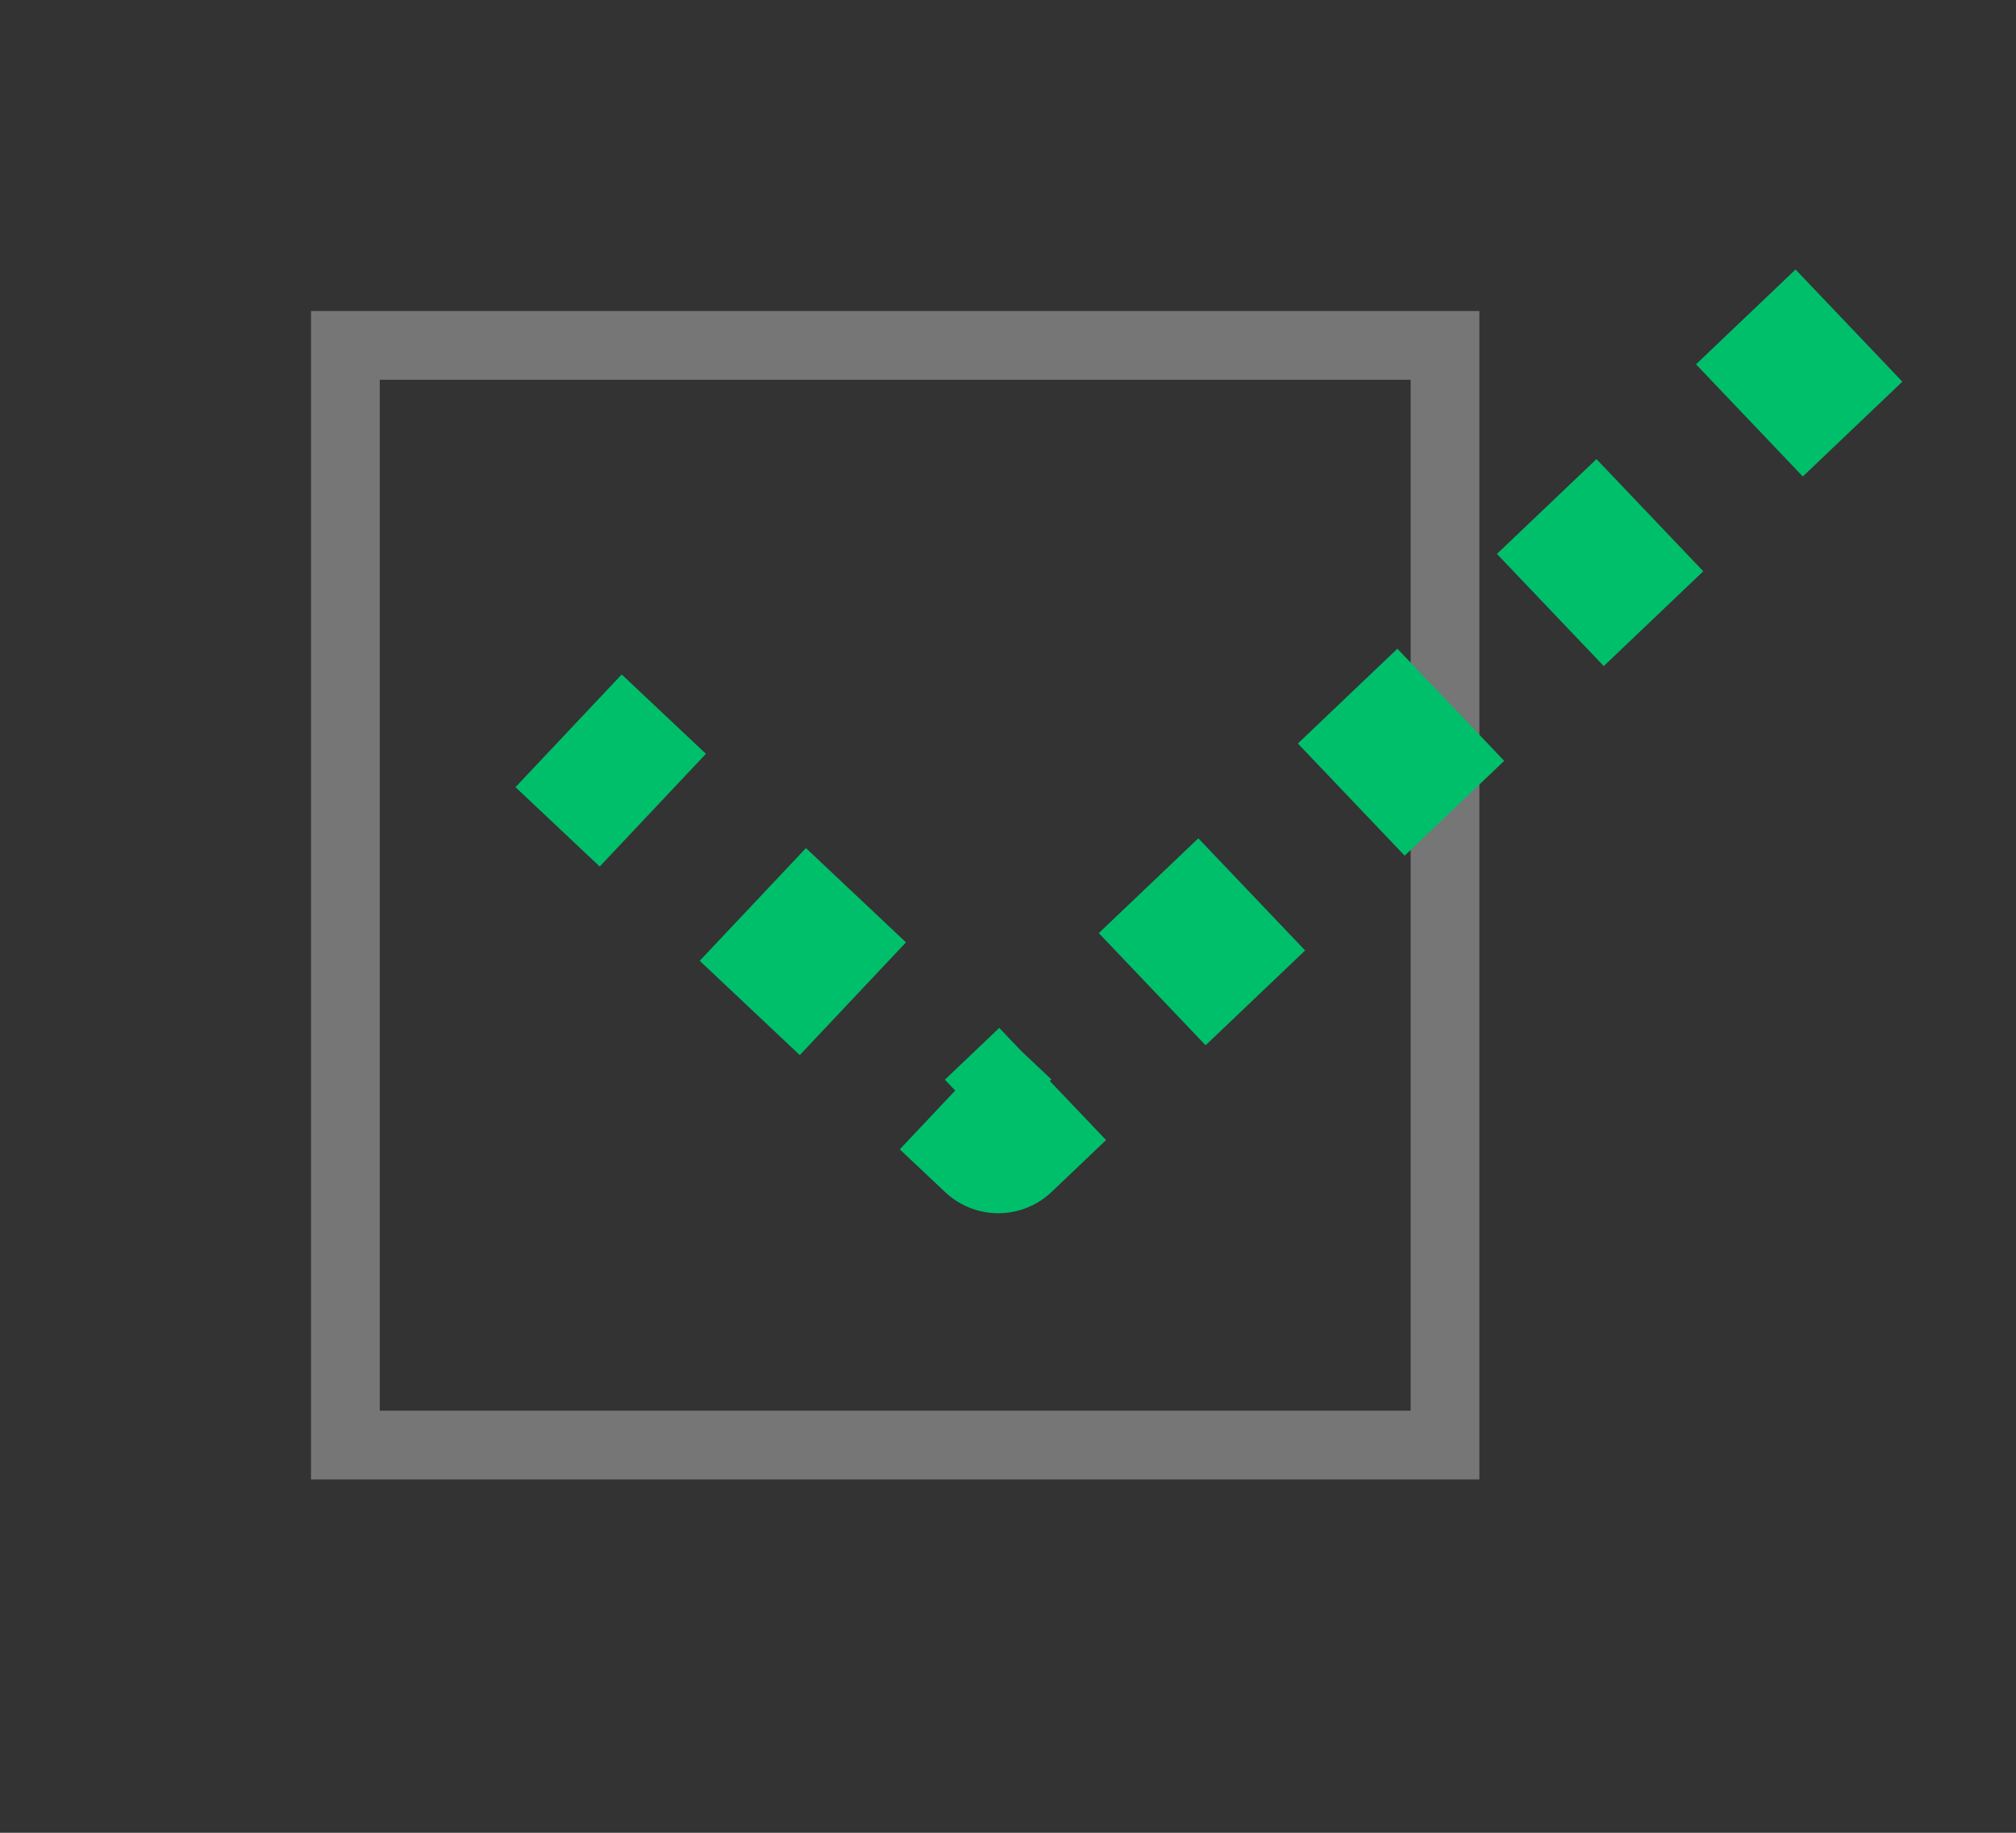
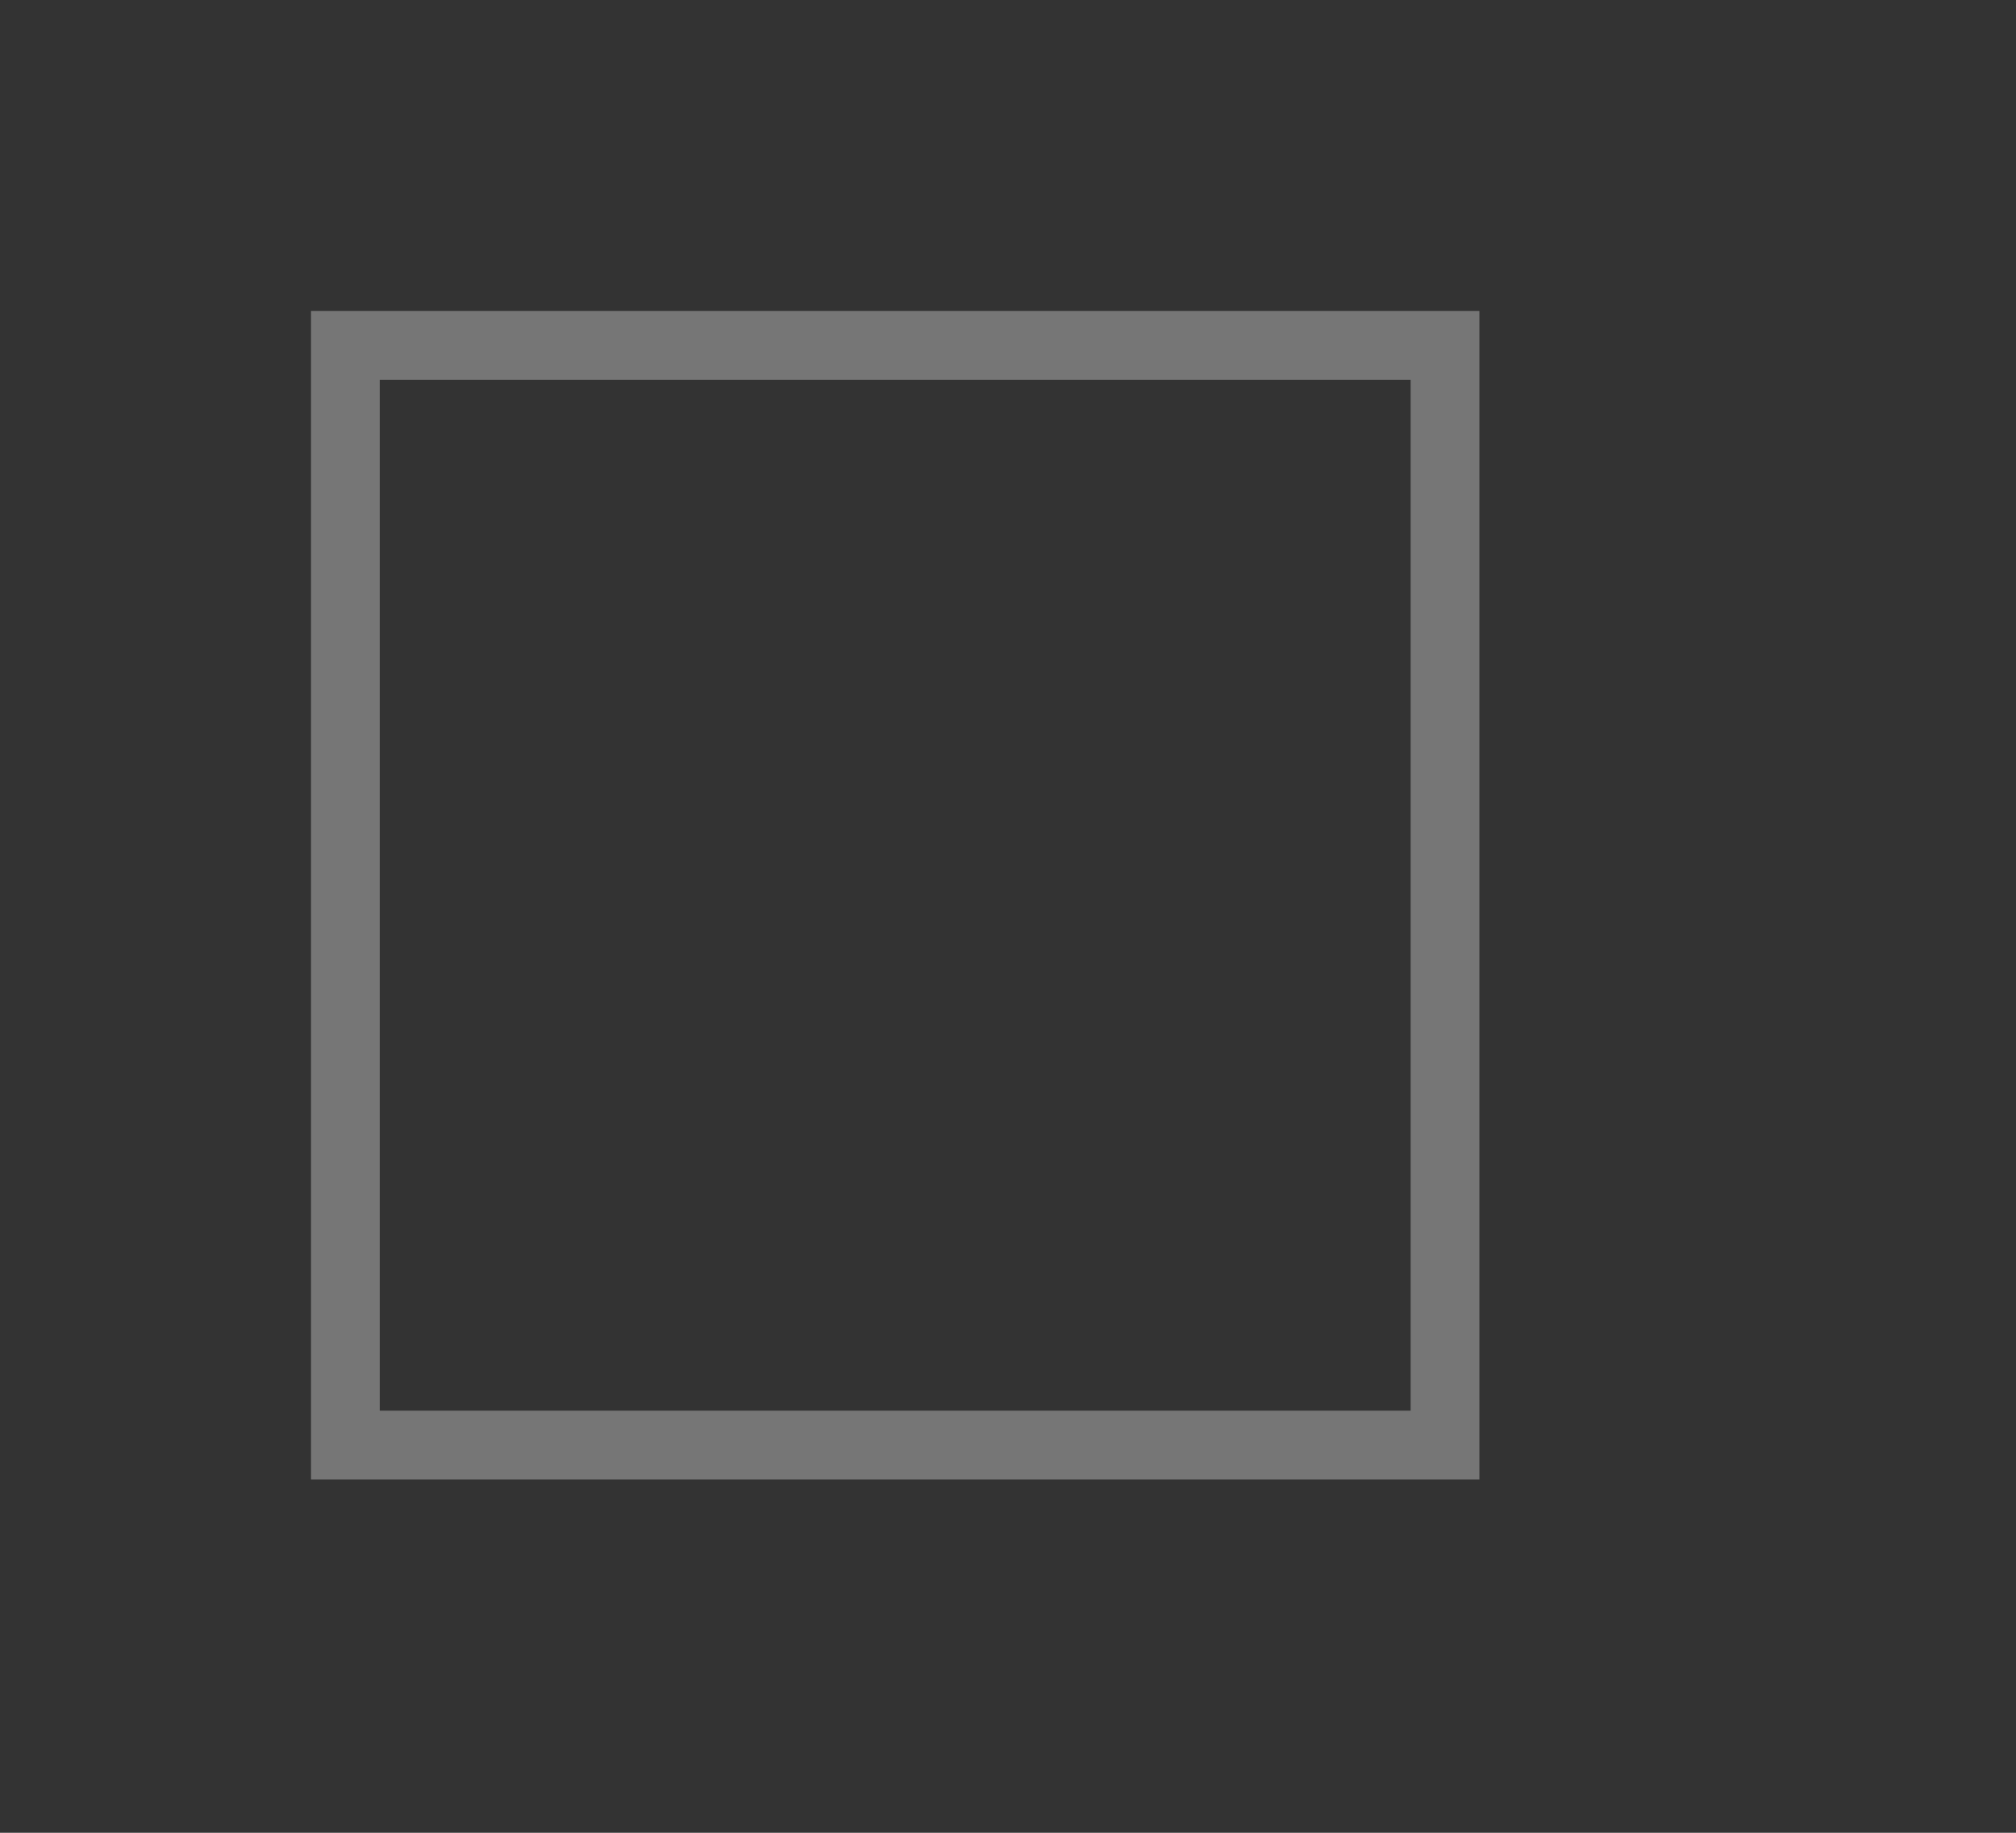
<svg xmlns="http://www.w3.org/2000/svg" width="100%" height="100%" viewBox="0 0 22 20" version="1.1" xml:space="preserve" style="fill-rule:evenodd;clip-rule:evenodd;stroke-miterlimit:10;">
  <rect x="0" y="0" width="22" height="20" fill="#333333" stroke="none" />
  <rect x="3.769" y="3.769" width="12" height="12" style="fill:none;stroke:#fff;stroke-opacity:0.329;stroke-width:0.75px;" />
-   <path d="M20.177,3.553l-9.283,8.841l-4.689,-4.419" style="fill:none;stroke:#00bf6b;stroke-width:1.69px;stroke-linejoin:round;stroke-dasharray:1.5,1.5;" />
</svg>